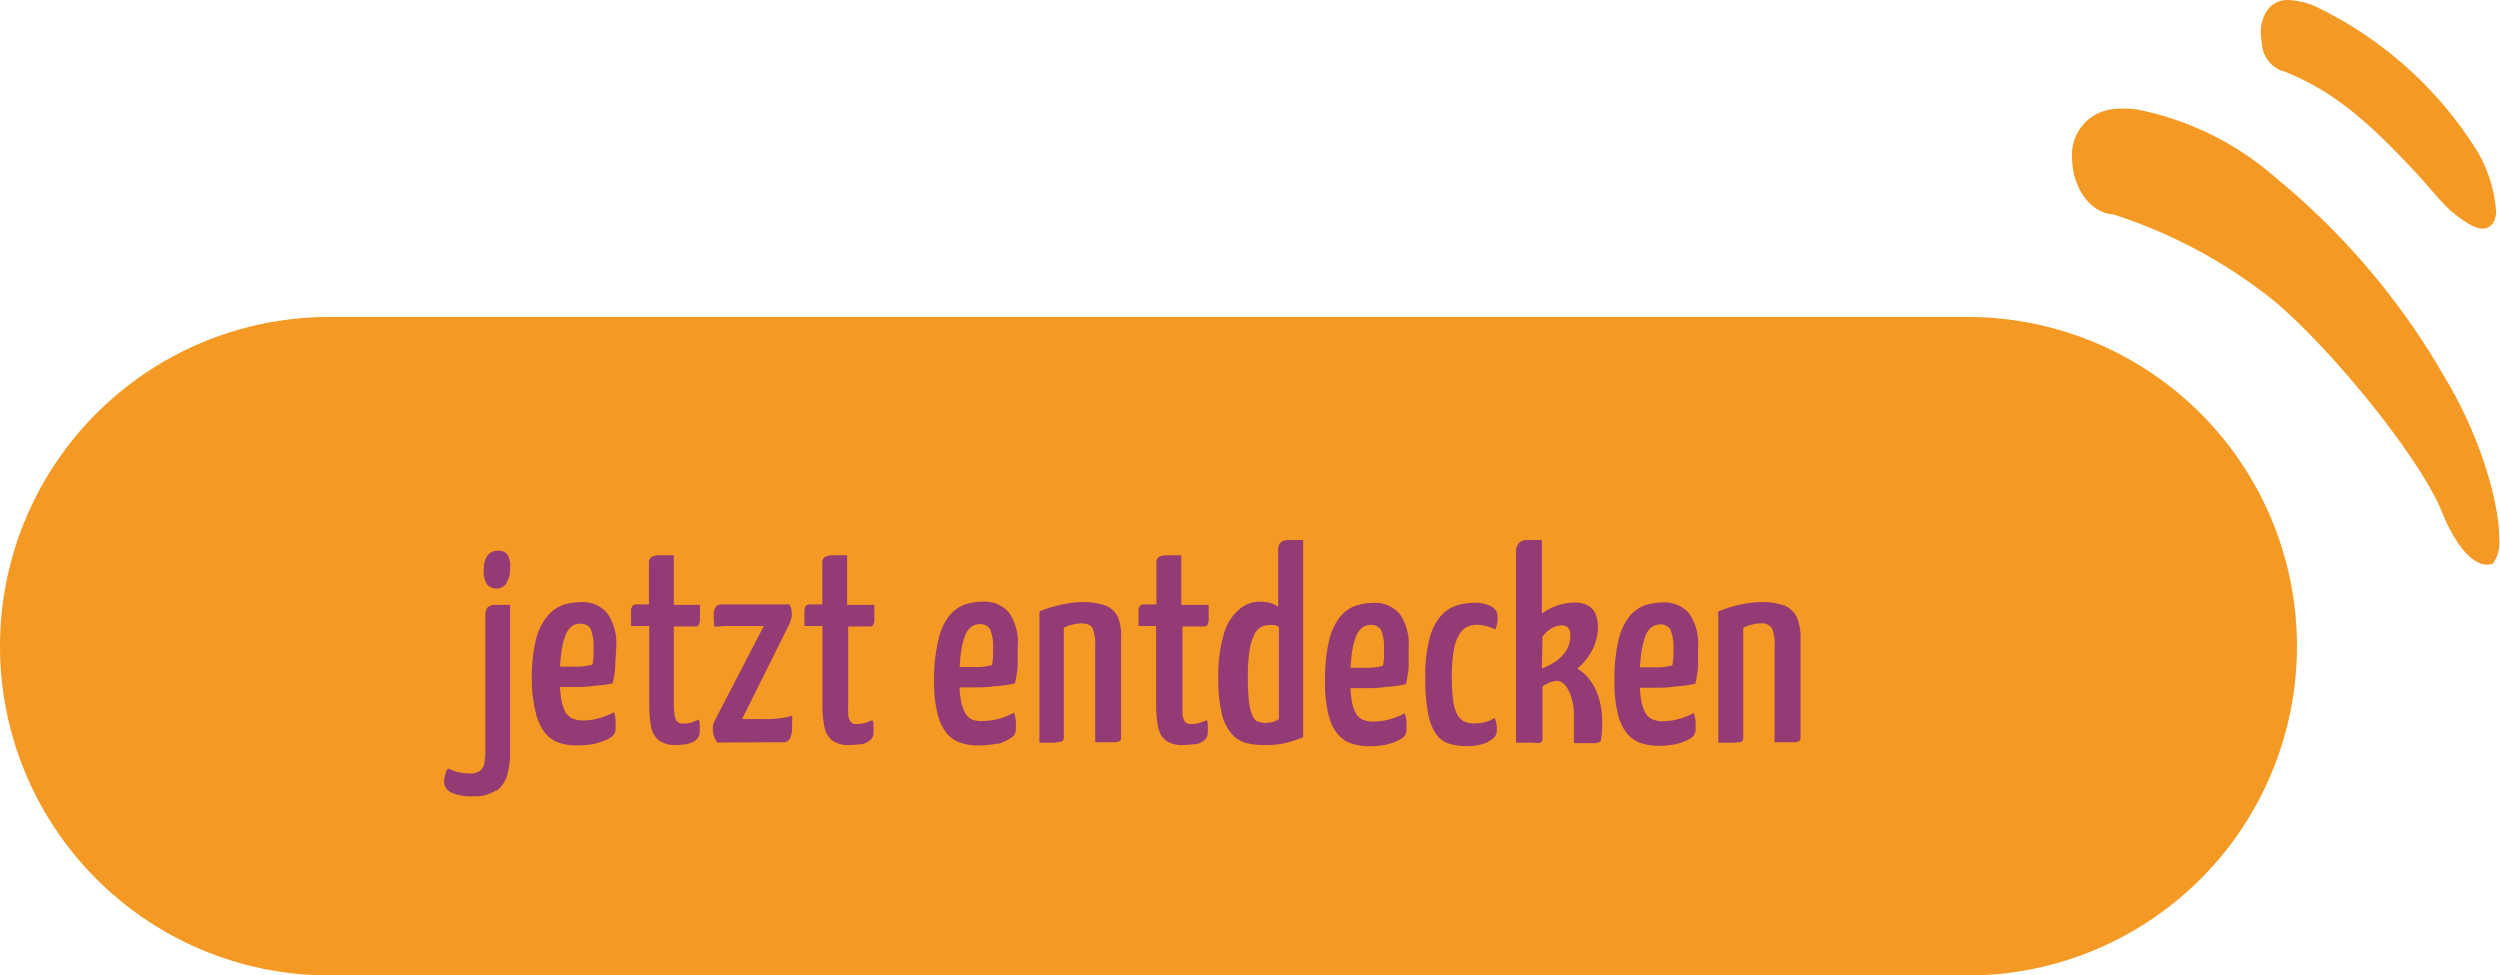
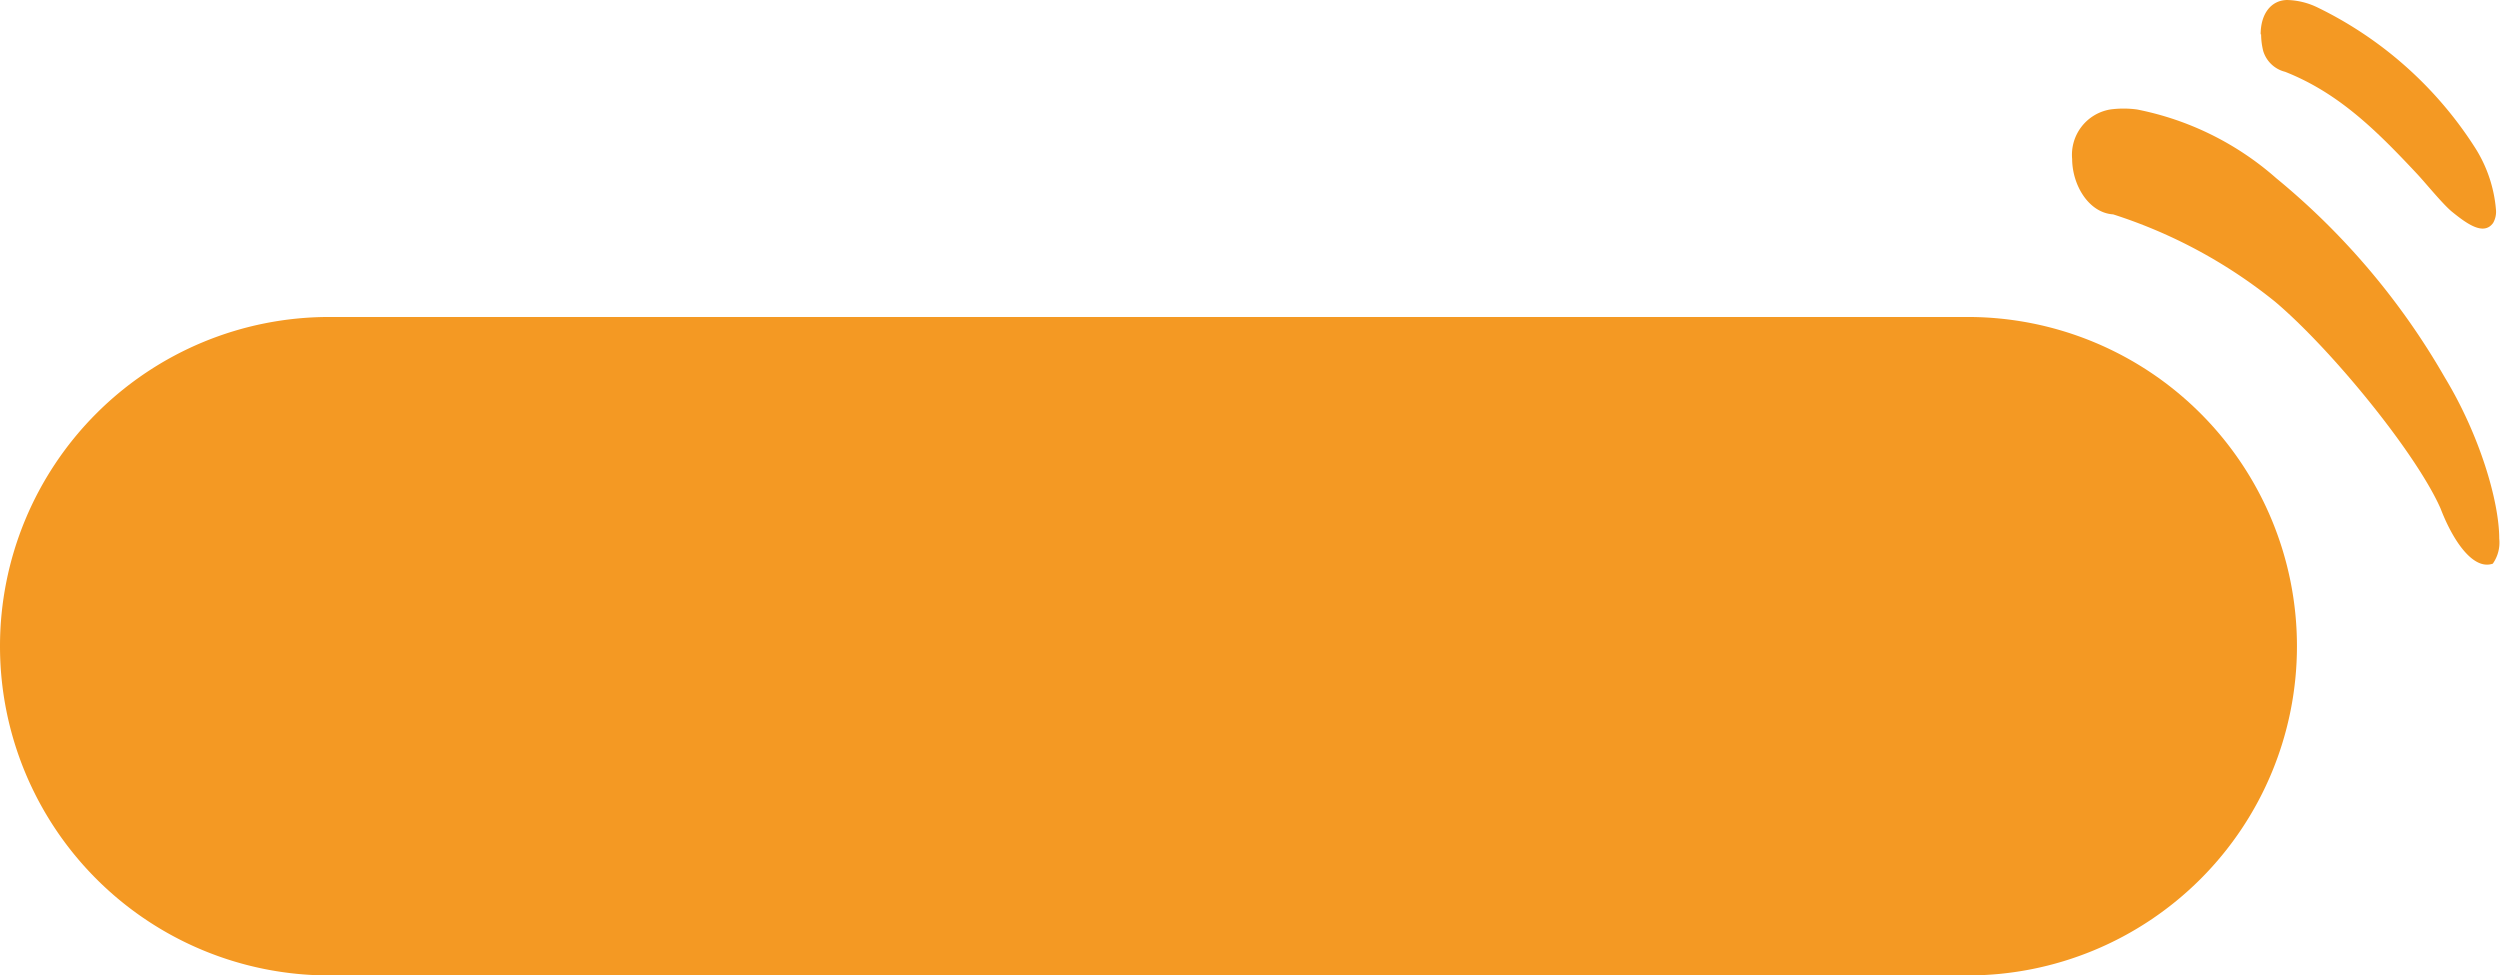
<svg xmlns="http://www.w3.org/2000/svg" viewBox="0 0 163.26 63.7">
  <defs>
    <style>.cls-1{fill:none;}.cls-2{clip-path:url(#clip-path);}.cls-3{fill:#f49923;}.cls-4{fill:#943a75;}</style>
    <clipPath id="clip-path" transform="translate(-9 0)">
      <rect class="cls-1" width="172.26" height="64.7" />
    </clipPath>
  </defs>
  <g id="Ebene_2" data-name="Ebene 2">
    <g id="Ebene_1-2" data-name="Ebene 1">
      <g class="cls-2">
        <path class="cls-3" d="M30.5,20.7a21.5,21.5,0,0,0,0,43h107a21.5,21.5,0,0,0,0-43Z" transform="translate(-9 0)" />
      </g>
      <g class="cls-2">
-         <path class="cls-4" d="M122.35,48.48c.23,0,.37,0,.42-.08a.3.3,0,0,0,.07-.22V41a2,2,0,0,1,.56-.21,2.51,2.51,0,0,1,.57-.08.77.77,0,0,1,.75.33,2.68,2.68,0,0,1,.17,1.13v6.3c.55,0,.94,0,1.18,0a.82.82,0,0,0,.43-.08.27.27,0,0,0,.08-.22V41.7a3.27,3.27,0,0,0-.25-1.41,1.52,1.52,0,0,0-.8-.74,4.07,4.07,0,0,0-1.5-.23,6.06,6.06,0,0,0-1,.09,9.58,9.58,0,0,0-1,.23,6.37,6.37,0,0,0-.82.29V48.5c.54,0,.92,0,1.15,0m-3.88.08a2.87,2.87,0,0,0,.91-.36.66.66,0,0,0,.34-.54c0-.17,0-.36,0-.57a2.13,2.13,0,0,0-.12-.55,4.52,4.52,0,0,1-1,.4,4.13,4.13,0,0,1-1,.14,1.73,1.73,0,0,1-.71-.13,1,1,0,0,1-.47-.45,2.73,2.73,0,0,1-.26-.82,7.85,7.85,0,0,1-.09-1.3,12.24,12.24,0,0,1,.1-1.75,5.14,5.14,0,0,1,.27-1.11,1.31,1.31,0,0,1,.41-.59,1,1,0,0,1,.52-.17.75.75,0,0,1,.71.34,3.06,3.06,0,0,1,.19,1.28c0,.17,0,.35,0,.53a3.85,3.85,0,0,1-.07.52,4.37,4.37,0,0,1-.77.13c-.3,0-.61,0-.92,0l-1.08,0,0,1.33c.58,0,1.09,0,1.54,0s.92,0,1.41-.08a8.1,8.1,0,0,0,1.32-.18,7.66,7.66,0,0,0,.18-1.13c0-.43,0-.86,0-1.28a3.43,3.43,0,0,0-.59-2.19,2.12,2.12,0,0,0-1.71-.71,3.87,3.87,0,0,0-1.17.19,2.29,2.29,0,0,0-1,.71,3.88,3.88,0,0,0-.72,1.54,10.87,10.87,0,0,0-.27,2.69,8.37,8.37,0,0,0,.22,2.14,3.18,3.18,0,0,0,.59,1.28,2,2,0,0,0,.9.63,3.51,3.51,0,0,0,1.15.18,6,6,0,0,0,1.25-.12m-8.81-7a2,2,0,0,1,.61-.56,1.36,1.36,0,0,1,.65-.18c.37,0,.56.21.56.65a2,2,0,0,1-.22.92,2.39,2.39,0,0,1-.64.71,4.43,4.43,0,0,1-1,.54Zm-.47,6.94c.23,0,.37,0,.41-.08a.3.3,0,0,0,.06-.22v-3.4a4,4,0,0,1,.38-.21,1,1,0,0,1,.31-.1.65.65,0,0,1,.48,0,.93.93,0,0,1,.4.35,2.24,2.24,0,0,1,.3.64,3.75,3.75,0,0,1,.18.92c0,.3,0,.63,0,1s0,.72,0,1.11H113a1,1,0,0,0,.46-.07.26.26,0,0,0,.1-.21,4.71,4.71,0,0,0,.06-.74,5,5,0,0,0,0-.68,5.28,5.28,0,0,0-.26-1.41,4.09,4.09,0,0,0-.57-1.06,2.61,2.61,0,0,0-.79-.7,4,4,0,0,0,.39-.37,3.61,3.61,0,0,0,.45-.6,3,3,0,0,0,.36-.79,3.12,3.12,0,0,0,.15-1,2.36,2.36,0,0,0-.13-.75,1.15,1.15,0,0,0-.46-.57,1.67,1.67,0,0,0-.94-.23,3.69,3.69,0,0,0-2.13.72V35.27c-.45,0-.8,0-1,0a.72.72,0,0,0-.49.18A.88.88,0,0,0,108,36V48.5c.55,0,.94,0,1.18,0m-3-.07c.37-.18.56-.4.56-.66a1.9,1.9,0,0,0,0-.41,2.79,2.79,0,0,0-.12-.48,2.44,2.44,0,0,1-.58.26,2.68,2.68,0,0,1-.76.1,1.51,1.51,0,0,1-.67-.13,1,1,0,0,1-.46-.48,2.8,2.8,0,0,1-.26-.93,12.07,12.07,0,0,1-.08-1.48,9.89,9.89,0,0,1,.14-1.84,3,3,0,0,1,.38-1,1.23,1.23,0,0,1,.52-.46,1.51,1.51,0,0,1,.58-.12,2.53,2.53,0,0,1,.67.1,4,4,0,0,1,.55.21,2.18,2.18,0,0,0,.14-.51,2.82,2.82,0,0,0,0-.39.69.69,0,0,0-.42-.61,2.14,2.14,0,0,0-1.07-.24,4.33,4.33,0,0,0-1.12.16,2.39,2.39,0,0,0-1.05.66,3.49,3.49,0,0,0-.76,1.47,9.1,9.1,0,0,0-.29,2.59,12,12,0,0,0,.17,2.3,3.57,3.57,0,0,0,.5,1.35,1.58,1.58,0,0,0,.84.66,3.52,3.52,0,0,0,1.17.17,3.3,3.3,0,0,0,1.44-.27m-6.6.15a2.87,2.87,0,0,0,.91-.36.66.66,0,0,0,.34-.54c0-.17,0-.36,0-.57a2.13,2.13,0,0,0-.12-.55,4.52,4.52,0,0,1-1,.4,4.07,4.07,0,0,1-1,.14A1.73,1.73,0,0,1,98,47a1,1,0,0,1-.47-.45,2.73,2.73,0,0,1-.26-.82,7.85,7.85,0,0,1-.09-1.3,13.91,13.91,0,0,1,.1-1.75,5.14,5.14,0,0,1,.27-1.11,1.32,1.32,0,0,1,.42-.59.89.89,0,0,1,.51-.17.75.75,0,0,1,.71.34,2.91,2.91,0,0,1,.19,1.28c0,.17,0,.35,0,.53a3.85,3.85,0,0,1-.07.52,4.37,4.37,0,0,1-.77.13c-.3,0-.61,0-.92,0l-1.08,0,0,1.33c.58,0,1.09,0,1.54,0s.92,0,1.41-.08a8.1,8.1,0,0,0,1.32-.18,7.66,7.66,0,0,0,.18-1.13c0-.43,0-.86,0-1.28a3.43,3.43,0,0,0-.59-2.19,2.12,2.12,0,0,0-1.71-.71,3.87,3.87,0,0,0-1.17.19,2.29,2.29,0,0,0-1,.71,3.88,3.88,0,0,0-.72,1.54,10.87,10.87,0,0,0-.27,2.69,8.37,8.37,0,0,0,.22,2.14,3.18,3.18,0,0,0,.59,1.28,2,2,0,0,0,.9.63,3.51,3.51,0,0,0,1.15.18,6,6,0,0,0,1.25-.12m-8.5-1.46a.93.93,0,0,1-.36-.45,3.34,3.34,0,0,1-.22-.93,13.23,13.23,0,0,1-.07-1.56,10.68,10.68,0,0,1,.12-1.79,3.52,3.52,0,0,1,.31-1,1.1,1.1,0,0,1,.44-.48,1.15,1.15,0,0,1,.5-.12,2.11,2.11,0,0,1,.38,0,.62.62,0,0,1,.28.14l0,6a1.33,1.33,0,0,1-.42.19,2,2,0,0,1-.5.06,1,1,0,0,1-.48-.12M93,48.51a7.4,7.4,0,0,0,1.1-.37V35.27c-.44,0-.79,0-1,0a.72.72,0,0,0-.49.18.8.8,0,0,0-.14.53v3.65a1.56,1.56,0,0,0-.5-.25,2.48,2.48,0,0,0-.7-.09,2.07,2.07,0,0,0-1.35.51,3.25,3.25,0,0,0-1,1.61,9.69,9.69,0,0,0-.36,2.92,9,9,0,0,0,.24,2.31,2.93,2.93,0,0,0,.65,1.3,1.86,1.86,0,0,0,.93.58,4.42,4.42,0,0,0,1.1.13A5.66,5.66,0,0,0,93,48.51m-6,.11a1.4,1.4,0,0,0,.61-.25.65.65,0,0,0,.26-.55,3,3,0,0,0,0-.44c0-.14,0-.26-.07-.35-.18.08-.35.14-.5.19a2,2,0,0,1-.53.06.46.46,0,0,1-.4-.17,1,1,0,0,1-.15-.46c0-.19,0-.4,0-.61V40.91h1.4a.27.27,0,0,0,.23-.09,1,1,0,0,0,.08-.39c0-.2,0-.51,0-.93H86.14V36.26q-.67,0-1,0a1,1,0,0,0-.49.13.47.47,0,0,0-.13.38v2.7h-.83a.3.3,0,0,0-.24.09.63.63,0,0,0-.1.39c0,.2,0,.51,0,.93H84.5v5.14a7.23,7.23,0,0,0,.12,1.4,1.5,1.5,0,0,0,.49.92,1.77,1.77,0,0,0,1.15.31,4.37,4.37,0,0,0,.72-.06m-9-.14c.23,0,.37,0,.42-.08a.3.3,0,0,0,.07-.22V41a2,2,0,0,1,.57-.21,2.43,2.43,0,0,1,.56-.08q.59,0,.75.33a2.68,2.68,0,0,1,.17,1.13v6.3c.55,0,1,0,1.18,0a.82.82,0,0,0,.43-.08c.06,0,.08-.11.08-.22V41.7A3.27,3.27,0,0,0,82,40.29a1.49,1.49,0,0,0-.8-.74,4.07,4.07,0,0,0-1.5-.23,6.06,6.06,0,0,0-1,.09,9.58,9.58,0,0,0-1,.23,6.37,6.37,0,0,0-.82.29V48.5c.54,0,.92,0,1.15,0m-3.88.08A2.87,2.87,0,0,0,75,48.2a.66.66,0,0,0,.34-.54c0-.17,0-.36,0-.57a2.13,2.13,0,0,0-.12-.55,4.52,4.52,0,0,1-1,.4,4.07,4.07,0,0,1-1,.14A1.73,1.73,0,0,1,72.5,47,1,1,0,0,1,72,46.5a2.73,2.73,0,0,1-.26-.82,7.85,7.85,0,0,1-.09-1.3,13.91,13.91,0,0,1,.1-1.75,5.14,5.14,0,0,1,.27-1.11,1.32,1.32,0,0,1,.42-.59.89.89,0,0,1,.51-.17.75.75,0,0,1,.71.34,2.91,2.91,0,0,1,.19,1.28c0,.17,0,.35,0,.53a3.85,3.85,0,0,1-.07.52,4.37,4.37,0,0,1-.77.13c-.3,0-.61,0-.92,0l-1.08,0,0,1.33c.58,0,1.09,0,1.54,0s.92,0,1.41-.08a8.1,8.1,0,0,0,1.32-.18,7.66,7.66,0,0,0,.18-1.13c0-.43,0-.86,0-1.28A3.43,3.43,0,0,0,74.89,40a2.12,2.12,0,0,0-1.71-.71,3.87,3.87,0,0,0-1.17.19,2.29,2.29,0,0,0-1,.71,3.88,3.88,0,0,0-.72,1.54A10.87,10.87,0,0,0,70,44.45a8.37,8.37,0,0,0,.22,2.14,3.18,3.18,0,0,0,.59,1.28,2,2,0,0,0,.9.63,3.51,3.51,0,0,0,1.15.18,6,6,0,0,0,1.25-.12m-8.93.06a1.46,1.46,0,0,0,.61-.25.64.64,0,0,0,.25-.55,3,3,0,0,0,0-.44c0-.14,0-.26-.08-.35-.18.08-.34.14-.49.19a2.09,2.09,0,0,1-.53.06.48.48,0,0,1-.41-.17,1,1,0,0,1-.14-.46,5.93,5.93,0,0,1,0-.61V40.91h1.41a.25.25,0,0,0,.22-.09.87.87,0,0,0,.08-.39c0-.2,0-.51,0-.93H64.32V36.26q-.66,0-1,0a1,1,0,0,0-.48.13.48.48,0,0,0-.14.38v2.7h-.82a.33.33,0,0,0-.25.09.71.71,0,0,0-.1.39c0,.2,0,.51,0,.93h1.18v5.14a7.23,7.23,0,0,0,.12,1.4,1.51,1.51,0,0,0,.5.92,1.76,1.76,0,0,0,1.15.31,4.37,4.37,0,0,0,.72-.06m-5.11-.12a.5.5,0,0,0,.51-.25,2,2,0,0,0,.13-.76c0-.09,0-.21,0-.36a1.63,1.63,0,0,0,0-.36,6.16,6.16,0,0,1-.68.15,6.7,6.7,0,0,1-1.12.07H57.46l3.08-6.19a2.29,2.29,0,0,0,.16-.49,1.37,1.37,0,0,0,0-.3.88.88,0,0,0-.16-.51H56.13a.45.45,0,0,0-.39.17.86.86,0,0,0-.13.53c0,.08,0,.18,0,.31a2.8,2.8,0,0,0,.06.45l.66-.05c.26,0,.54,0,.84,0h1.71l-3.21,6.19a2.33,2.33,0,0,0-.11.31,1.39,1.39,0,0,0,0,.3,1.26,1.26,0,0,0,.29.81Zm-6.27.12a1.4,1.4,0,0,0,.61-.25.65.65,0,0,0,.26-.55,3,3,0,0,0,0-.44c0-.14,0-.26-.07-.35-.18.08-.35.14-.5.19a2,2,0,0,1-.53.06.45.45,0,0,1-.4-.17,1,1,0,0,1-.15-.46A6,6,0,0,1,53,46V40.91h1.4a.24.24,0,0,0,.22-.09.84.84,0,0,0,.09-.39c0-.2,0-.51,0-.93H53V36.26q-.68,0-1,0a1,1,0,0,0-.49.13.47.47,0,0,0-.13.38v2.7h-.83a.3.3,0,0,0-.24.09.63.63,0,0,0-.1.39c0,.2,0,.51,0,.93h1.19v5.14a8.2,8.2,0,0,0,.11,1.4,1.56,1.56,0,0,0,.5.92,1.77,1.77,0,0,0,1.15.31,4.37,4.37,0,0,0,.72-.06m-5.93-.06a2.87,2.87,0,0,0,.91-.36.66.66,0,0,0,.34-.54q0-.25,0-.57a1.79,1.79,0,0,0-.11-.55,4.4,4.4,0,0,1-1,.4,4,4,0,0,1-1,.14,1.7,1.7,0,0,1-.71-.13,1,1,0,0,1-.47-.45,2.73,2.73,0,0,1-.26-.82,7.85,7.85,0,0,1-.09-1.3,12.24,12.24,0,0,1,.1-1.75,4.18,4.18,0,0,1,.27-1.11,1.31,1.31,0,0,1,.41-.59.92.92,0,0,1,.52-.17.76.76,0,0,1,.71.34,3.06,3.06,0,0,1,.19,1.28c0,.17,0,.35,0,.53a3.85,3.85,0,0,1-.07.52,4.37,4.37,0,0,1-.77.13c-.31,0-.61,0-.93,0l-1.08,0,0,1.33c.57,0,1.09,0,1.54,0s.92,0,1.41-.08A7.82,7.82,0,0,0,49,44.63a5.69,5.69,0,0,0,.18-1.13c0-.43.06-.86.06-1.28a3.37,3.37,0,0,0-.6-2.19,2.1,2.1,0,0,0-1.71-.71,4,4,0,0,0-1.17.19,2.31,2.31,0,0,0-1,.71A3.88,3.88,0,0,0,44,41.76a10.87,10.87,0,0,0-.27,2.69A8.91,8.91,0,0,0,44,46.59a3.32,3.32,0,0,0,.6,1.28,2,2,0,0,0,.9.63,3.51,3.51,0,0,0,1.15.18,6,6,0,0,0,1.25-.12M42.08,38.05a1.72,1.72,0,0,0,.23-.94,1.51,1.51,0,0,0-.16-.88.7.7,0,0,0-.63-.26.78.78,0,0,0-.7.33,1.46,1.46,0,0,0-.22.86,1.51,1.51,0,0,0,.2,1,.78.78,0,0,0,.61.27.73.73,0,0,0,.67-.35m-.67,13.58a1.94,1.94,0,0,0,.71-1.05,5.38,5.38,0,0,0,.19-1.43V39.5c-.45,0-.79,0-1,0a.67.67,0,0,0-.48.18.81.81,0,0,0-.13.53v8.68a4.76,4.76,0,0,1-.07.93.83.83,0,0,1-.29.52,1,1,0,0,1-.63.17,3.67,3.67,0,0,1-.78-.08,2.74,2.74,0,0,1-.66-.25.79.79,0,0,0-.19.39A2.25,2.25,0,0,0,38,51a.8.8,0,0,0,.44.74A3,3,0,0,0,39.9,52a2.43,2.43,0,0,0,1.51-.4" transform="translate(-9 0)" />
        <path class="cls-3" d="M144.32,10.39a3,3,0,0,1,2.48-3.24,6.51,6.51,0,0,1,1.76,0,19.42,19.42,0,0,1,9.09,4.49,47.2,47.2,0,0,1,11,13c2.31,3.81,3.56,8.14,3.56,10.53a2.4,2.4,0,0,1-.42,1.64c-1.31.45-2.63-1.56-3.41-3.6-1.59-3.61-7.13-10.4-10.81-13.51A32.77,32.77,0,0,0,147,14c-1.58-.1-2.65-1.87-2.68-3.56v-.07" transform="translate(-9 0)" />
        <path class="cls-3" d="M156.63,2.24c0-1.35.69-2.22,1.72-2.24a4.78,4.78,0,0,1,2,.49,25.35,25.35,0,0,1,10.22,9.06A8.9,8.9,0,0,1,172,13.74a1.46,1.46,0,0,1-.19.82c-.63.88-1.78,0-2.72-.76-.63-.54-1.68-1.84-2.26-2.46-2.65-2.83-5.11-5.27-8.6-6.65a2,2,0,0,1-1.43-1.35,4.54,4.54,0,0,1-.14-1.1" transform="translate(-9 0)" />
      </g>
    </g>
  </g>
</svg>